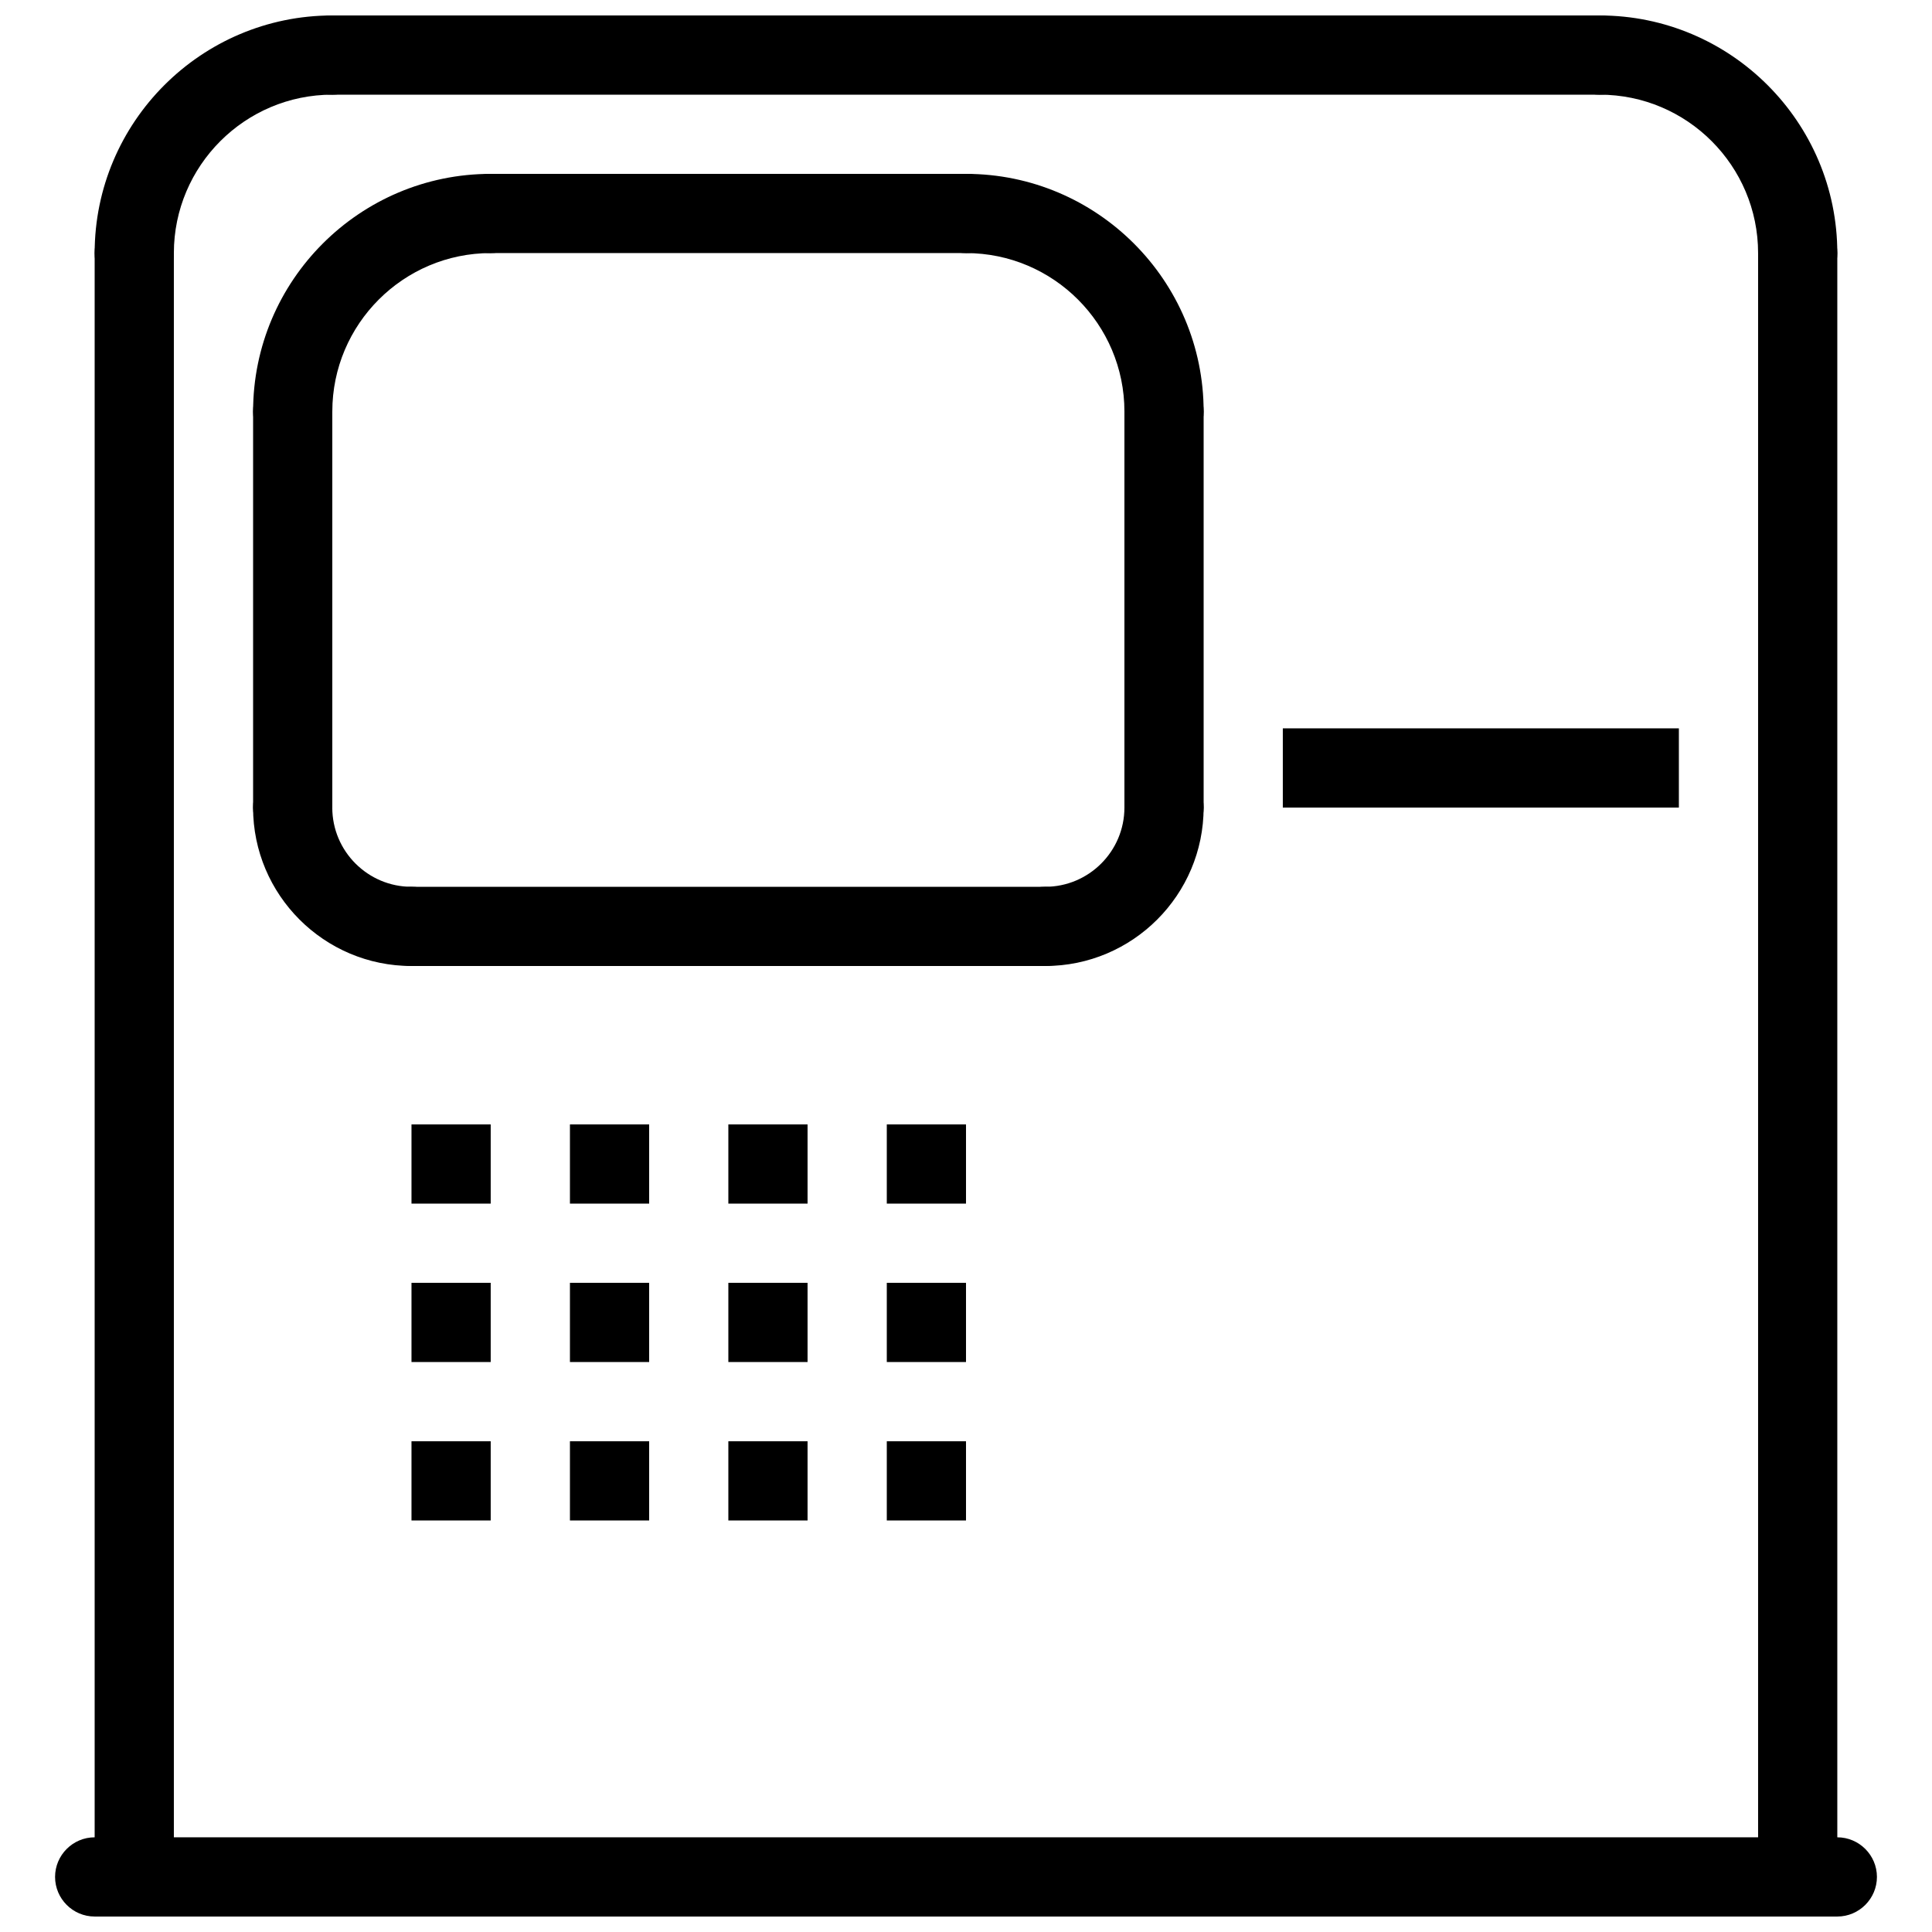
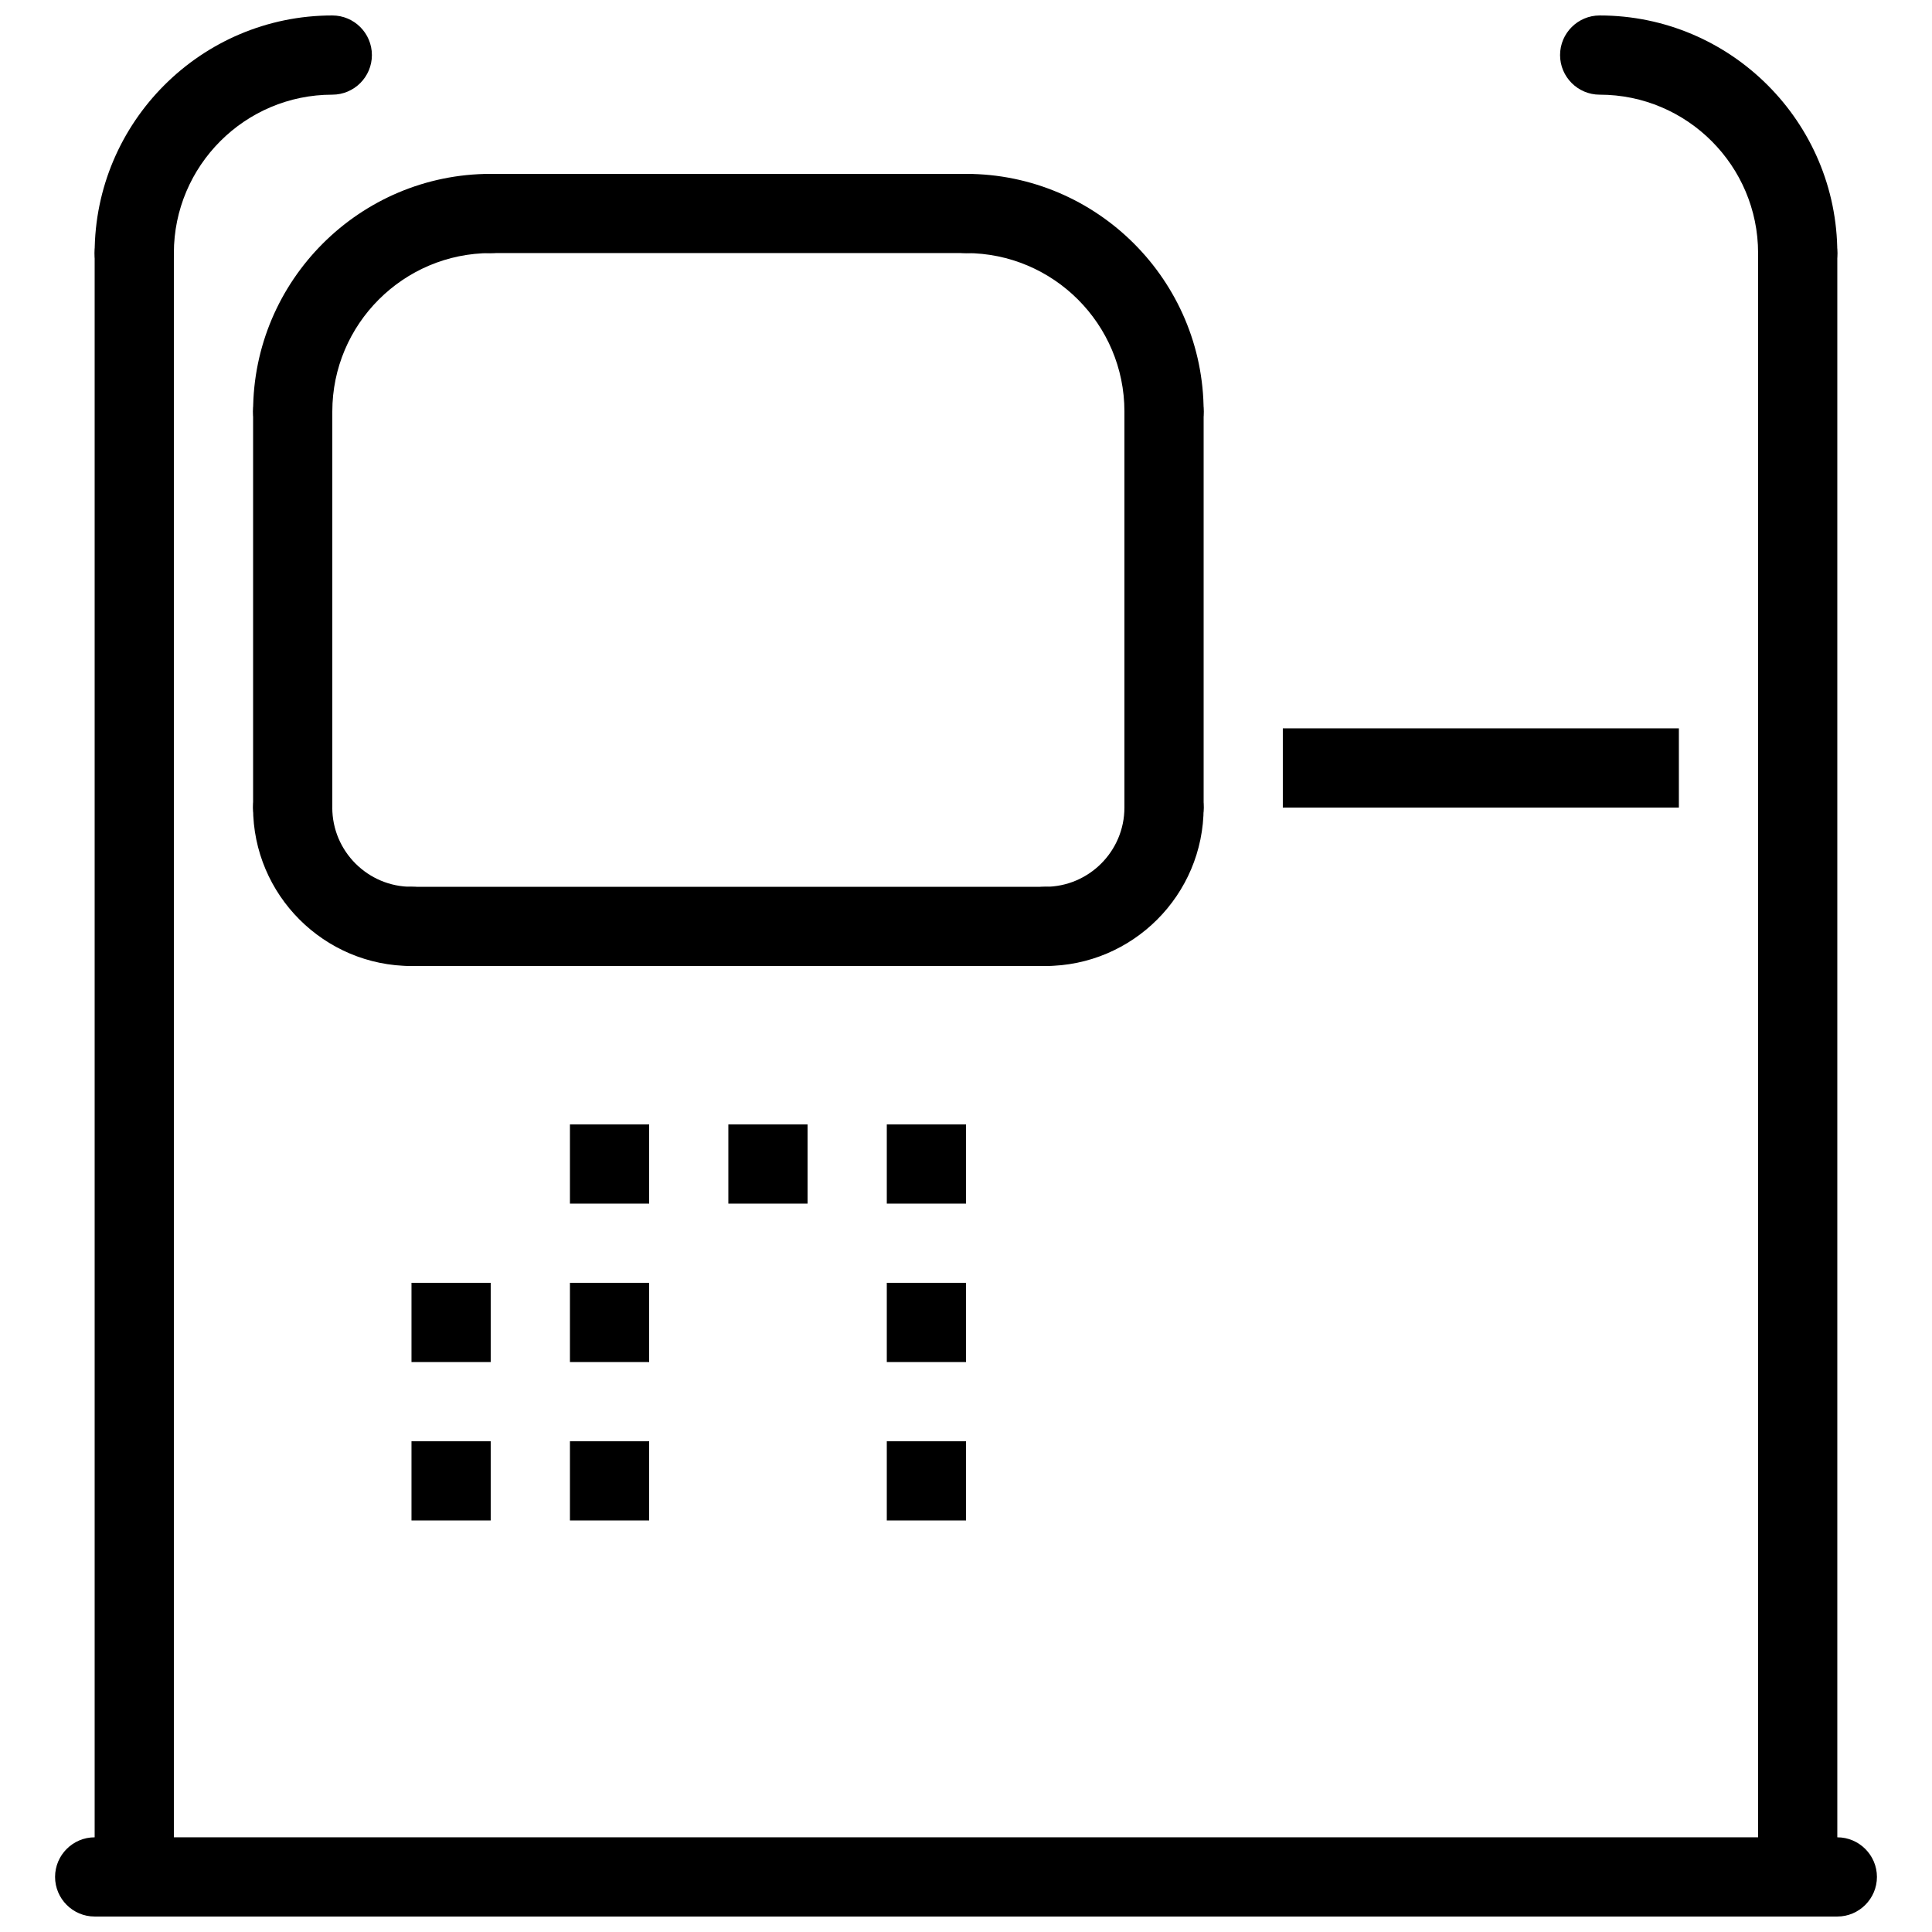
<svg xmlns="http://www.w3.org/2000/svg" width="800px" height="800px" version="1.1" viewBox="144 144 512 512">
  <defs>
    <clipPath id="d">
      <path d="m169 148.09h74v73.906h-74z" />
    </clipPath>
    <clipPath id="c">
      <path d="m557 148.09h74v73.906h-74z" />
    </clipPath>
    <clipPath id="b">
      <path d="m221 148.09h358v21.906h-358z" />
    </clipPath>
    <clipPath id="a">
      <path d="m158 630h484v21.902h-484z" />
    </clipPath>
  </defs>
  <path d="m179.58 641.41c-5.793 0-10.496-4.723-10.496-10.496v-419.84c0-5.793 4.703-10.496 10.496-10.496s10.496 4.703 10.496 10.496v419.84c0 5.773-4.703 10.496-10.496 10.496z" />
  <g clip-path="url(#d)">
    <path d="m179.58 221.57c-5.793 0-10.496-4.703-10.496-10.496 0-34.723 28.254-62.977 62.977-62.977 5.793 0 10.496 4.703 10.496 10.496 0 5.793-4.703 10.496-10.496 10.496-23.152 0-41.984 18.852-41.984 41.984 0 5.793-4.703 10.496-10.496 10.496z" />
  </g>
  <path d="m620.41 641.41c-5.773 0-10.496-4.723-10.496-10.496v-419.84c0-5.793 4.723-10.496 10.496-10.496 5.773 0 10.496 4.703 10.496 10.496v419.84c0 5.773-4.723 10.496-10.496 10.496z" />
  <g clip-path="url(#c)">
    <path d="m620.41 221.57c-5.773 0-10.496-4.703-10.496-10.496 0-23.133-18.809-41.984-41.984-41.984-5.773 0-10.496-4.703-10.496-10.496 0-5.793 4.723-10.496 10.496-10.496 34.723 0 62.977 28.254 62.977 62.977 0 5.793-4.723 10.496-10.496 10.496z" />
  </g>
  <g clip-path="url(#b)">
-     <path d="m567.93 169.09h-335.87c-5.793 0-10.496-4.703-10.496-10.496 0-5.793 4.703-10.496 10.496-10.496h335.87c5.773 0 10.496 4.703 10.496 10.496 0 5.793-4.723 10.496-10.496 10.496z" />
-   </g>
+     </g>
  <path d="m221.57 368.51c-5.793 0-10.496-4.703-10.496-10.496v-104.96c0-5.793 4.703-10.496 10.496-10.496 5.793 0 10.496 4.703 10.496 10.496v104.96c0 5.793-4.703 10.496-10.496 10.496z" />
  <path d="m452.48 368.51c-5.773 0-10.496-4.703-10.496-10.496v-104.96c0-5.793 4.723-10.496 10.496-10.496 5.773 0 10.496 4.703 10.496 10.496v104.96c0 5.793-4.723 10.496-10.496 10.496z" />
  <path d="m221.57 263.55c-5.793 0-10.496-4.703-10.496-10.496 0-34.723 28.254-62.977 62.977-62.977 5.793 0 10.496 4.703 10.496 10.496s-4.703 10.496-10.496 10.496c-23.152 0-41.984 18.852-41.984 41.984 0 5.793-4.703 10.496-10.496 10.496z" />
  <path d="m400 211.07h-125.95c-5.793 0-10.496-4.703-10.496-10.496s4.703-10.496 10.496-10.496h125.95c5.793 0 10.496 4.703 10.496 10.496s-4.703 10.496-10.496 10.496z" />
  <path d="m420.99 400h-167.94c-5.793 0-10.496-4.703-10.496-10.496 0-5.793 4.703-10.496 10.496-10.496h167.94c5.773 0 10.496 4.703 10.496 10.496 0 5.793-4.723 10.496-10.496 10.496z" />
  <g clip-path="url(#a)">
    <path d="m630.91 651.9h-461.82c-5.793 0-10.496-4.723-10.496-10.496s4.703-10.496 10.496-10.496h461.82c5.773 0 10.496 4.723 10.496 10.496s-4.723 10.496-10.496 10.496z" />
  </g>
  <path d="m452.48 263.55c-5.773 0-10.496-4.703-10.496-10.496 0-23.133-18.809-41.984-41.984-41.984-5.793 0-10.496-4.703-10.496-10.496s4.703-10.496 10.496-10.496c34.723 0 62.977 28.254 62.977 62.977 0 5.793-4.723 10.496-10.496 10.496z" />
  <path d="m253.05 400c-23.152 0-41.984-18.828-41.984-41.984 0-5.793 4.703-10.496 10.496-10.496 5.793 0 10.496 4.703 10.496 10.496 0 11.586 9.426 20.992 20.992 20.992 5.793 0 10.496 4.703 10.496 10.496 0 5.793-4.703 10.496-10.496 10.496z" />
  <path d="m420.99 400c-5.773 0-10.496-4.703-10.496-10.496 0-5.793 4.723-10.496 10.496-10.496 11.566 0 20.992-9.406 20.992-20.992 0-5.793 4.723-10.496 10.496-10.496 5.773 0 10.496 4.703 10.496 10.496 0 23.152-18.809 41.984-41.984 41.984z" />
  <path d="m483.96 337.02h104.96v20.992h-104.96z" />
-   <path d="m253.05 441.98h20.992v20.992h-20.992z" />
  <path d="m295.04 441.98h20.992v20.992h-20.992z" />
  <path d="m337.02 441.98h20.992v20.992h-20.992z" />
  <path d="m379.01 441.98h20.992v20.992h-20.992z" />
  <path d="m253.05 483.96h20.992v20.992h-20.992z" />
  <path d="m295.04 483.96h20.992v20.992h-20.992z" />
-   <path d="m337.02 483.96h20.992v20.992h-20.992z" />
  <path d="m379.01 483.96h20.992v20.992h-20.992z" />
  <path d="m253.05 525.95h20.992v20.992h-20.992z" />
  <path d="m295.04 525.95h20.992v20.992h-20.992z" />
-   <path d="m337.02 525.95h20.992v20.992h-20.992z" />
  <path d="m379.01 525.95h20.992v20.992h-20.992z" />
</svg>